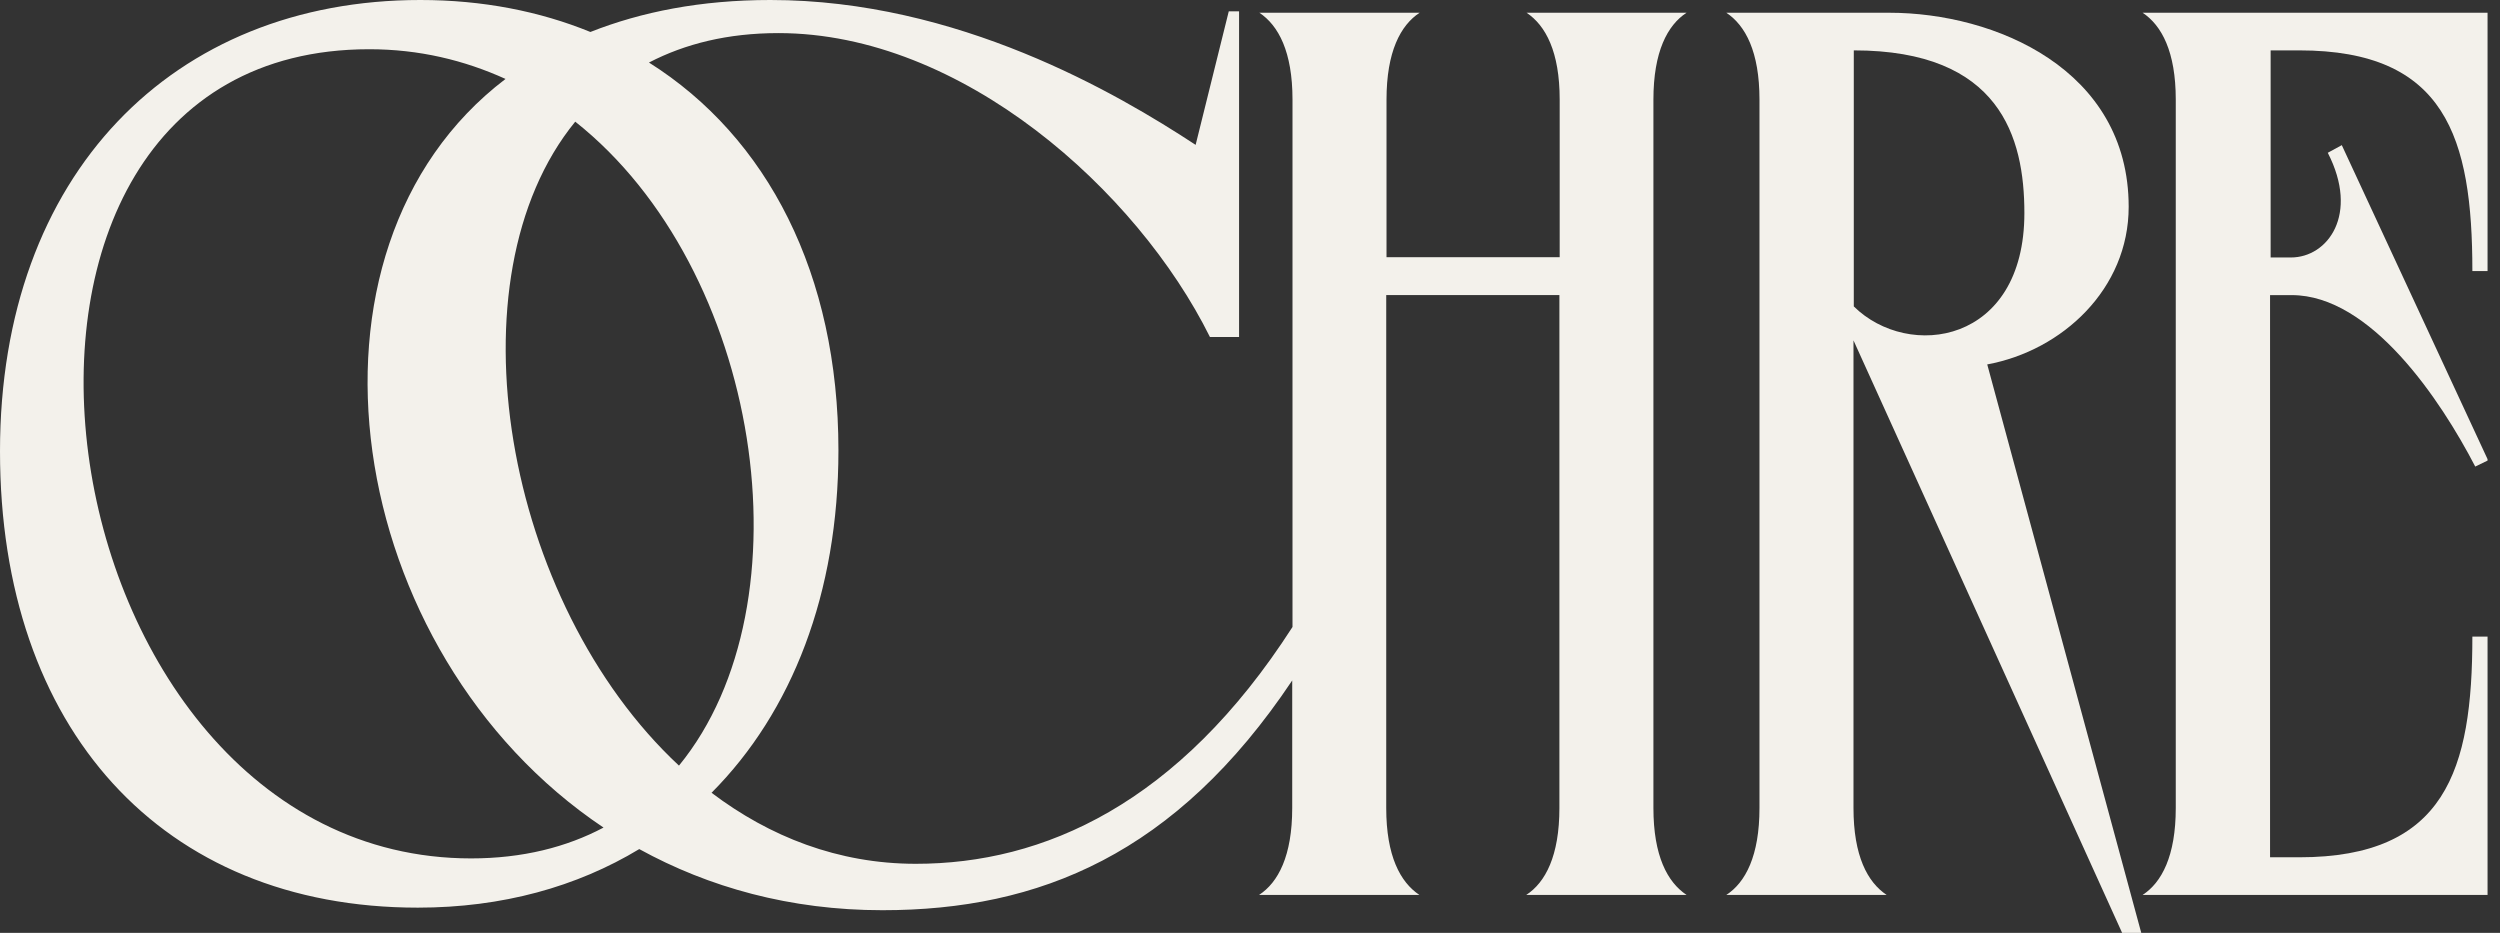
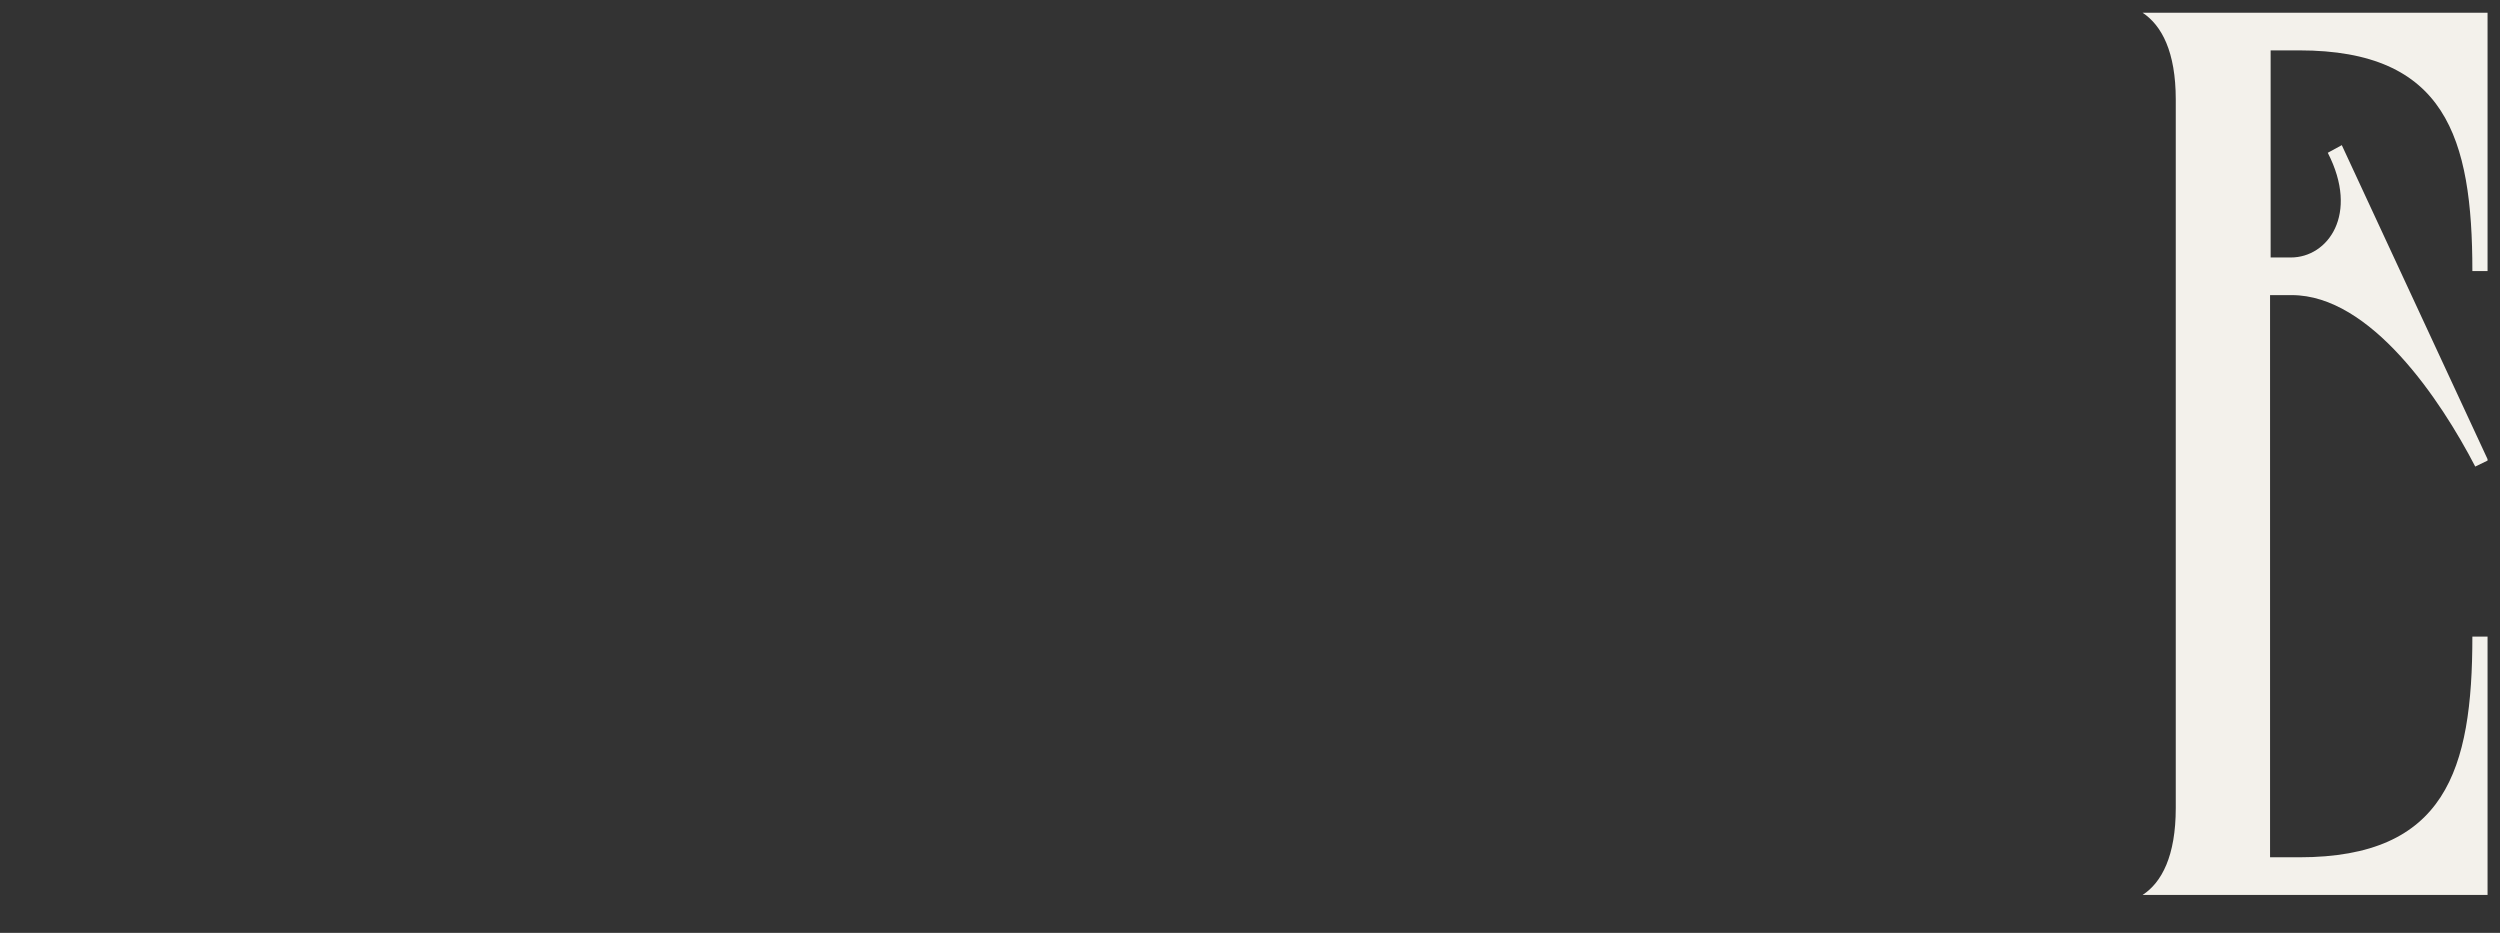
<svg xmlns="http://www.w3.org/2000/svg" width="134" height="50" viewBox="0 0 134 50" fill="none">
  <rect x="0" y="0" width="134" height="50" fill="#333333" stroke="none" />
  <g clip-path="url(#clip0_116_1082)">
-     <path d="M90.415 0.682H81.823C82.849 1.365 83.599 2.775 83.599 5.338V13.785H74.317V5.338C74.317 2.775 75.068 1.35 76.094 0.682H67.501C68.528 1.365 69.278 2.775 69.278 5.338V33.606C63.167 43.115 55.907 46.3 49.09 46.3C44.924 46.3 41.248 44.844 38.139 42.493C42.458 38.156 44.94 31.787 44.94 24.143C44.94 14.695 41.141 7.355 34.785 3.352C36.715 2.351 38.997 1.774 41.723 1.774C51.557 1.774 60.961 10.221 64.852 18.062H66.414V0.607H65.862L64.086 7.765C59.858 4.989 51.327 0 41.294 0C37.557 0 34.371 0.637 31.645 1.714C28.934 0.607 25.87 0 22.531 0C9.282 0 0 9.327 0 24.189C0 39.051 8.669 48.65 22.393 48.65C26.927 48.65 30.925 47.528 34.264 45.511C37.986 47.558 42.351 48.787 47.298 48.787C55.692 48.787 63.029 45.799 69.263 36.472V43.312C69.263 45.875 68.512 47.301 67.486 47.968H76.079C75.053 47.285 74.302 45.875 74.302 43.312V15.817H83.584V43.312C83.584 45.875 82.834 47.301 81.807 47.968H90.4C89.374 47.285 88.623 45.875 88.623 43.312V5.338C88.623 2.775 89.374 1.35 90.4 0.682H90.415ZM36.393 41.037C27.019 32.302 23.971 14.923 30.833 6.521C40.789 14.407 43.531 32.317 36.393 41.037ZM25.258 46.011C1.777 46.011 -4.166 2.639 19.789 2.639C22.47 2.639 24.89 3.23 27.096 4.231C15.056 13.391 18.365 35.002 32.349 44.358C30.373 45.405 28.015 46.011 25.242 46.011H25.258Z" fill="#F3F1EB" />
-     <path d="M114.097 11.086C114.097 3.716 106.929 0.683 101.262 0.683H92.531C93.558 1.365 94.308 2.775 94.308 5.338V43.312C94.308 45.875 93.558 47.301 92.531 47.968H101.124C100.098 47.286 99.347 45.875 99.347 43.312V18.244L113.745 50H114.771L106.516 19.533C110.544 18.79 114.097 15.484 114.097 11.086ZM99.363 16.424V2.7C107.205 2.7 108.507 7.355 108.507 11.42C108.507 18.441 102.303 19.321 99.363 16.424Z" fill="#F3F1EB" />
    <path d="M123.237 2.7C131.08 2.7 132.519 7.355 132.519 14.528H133.347V0.683H114.844C115.87 1.365 116.621 2.775 116.621 5.338V43.312C116.621 45.875 115.87 47.301 114.844 47.968H133.347V34.122H132.519C132.519 41.28 131.08 45.951 123.237 45.951H121.675V15.818H122.839C127.067 15.818 130.819 21.429 132.673 25.008L133.362 24.674L125.52 7.78L124.769 8.189C126.469 11.495 124.769 13.801 122.793 13.801H121.706V2.7H123.268H123.237Z" fill="#F3F1EB" />
  </g>
  <defs>
    <clipPath id="clip0_116_1082">
      <rect width="133.333" height="50" fill="white" />
    </clipPath>
  </defs>
</svg>